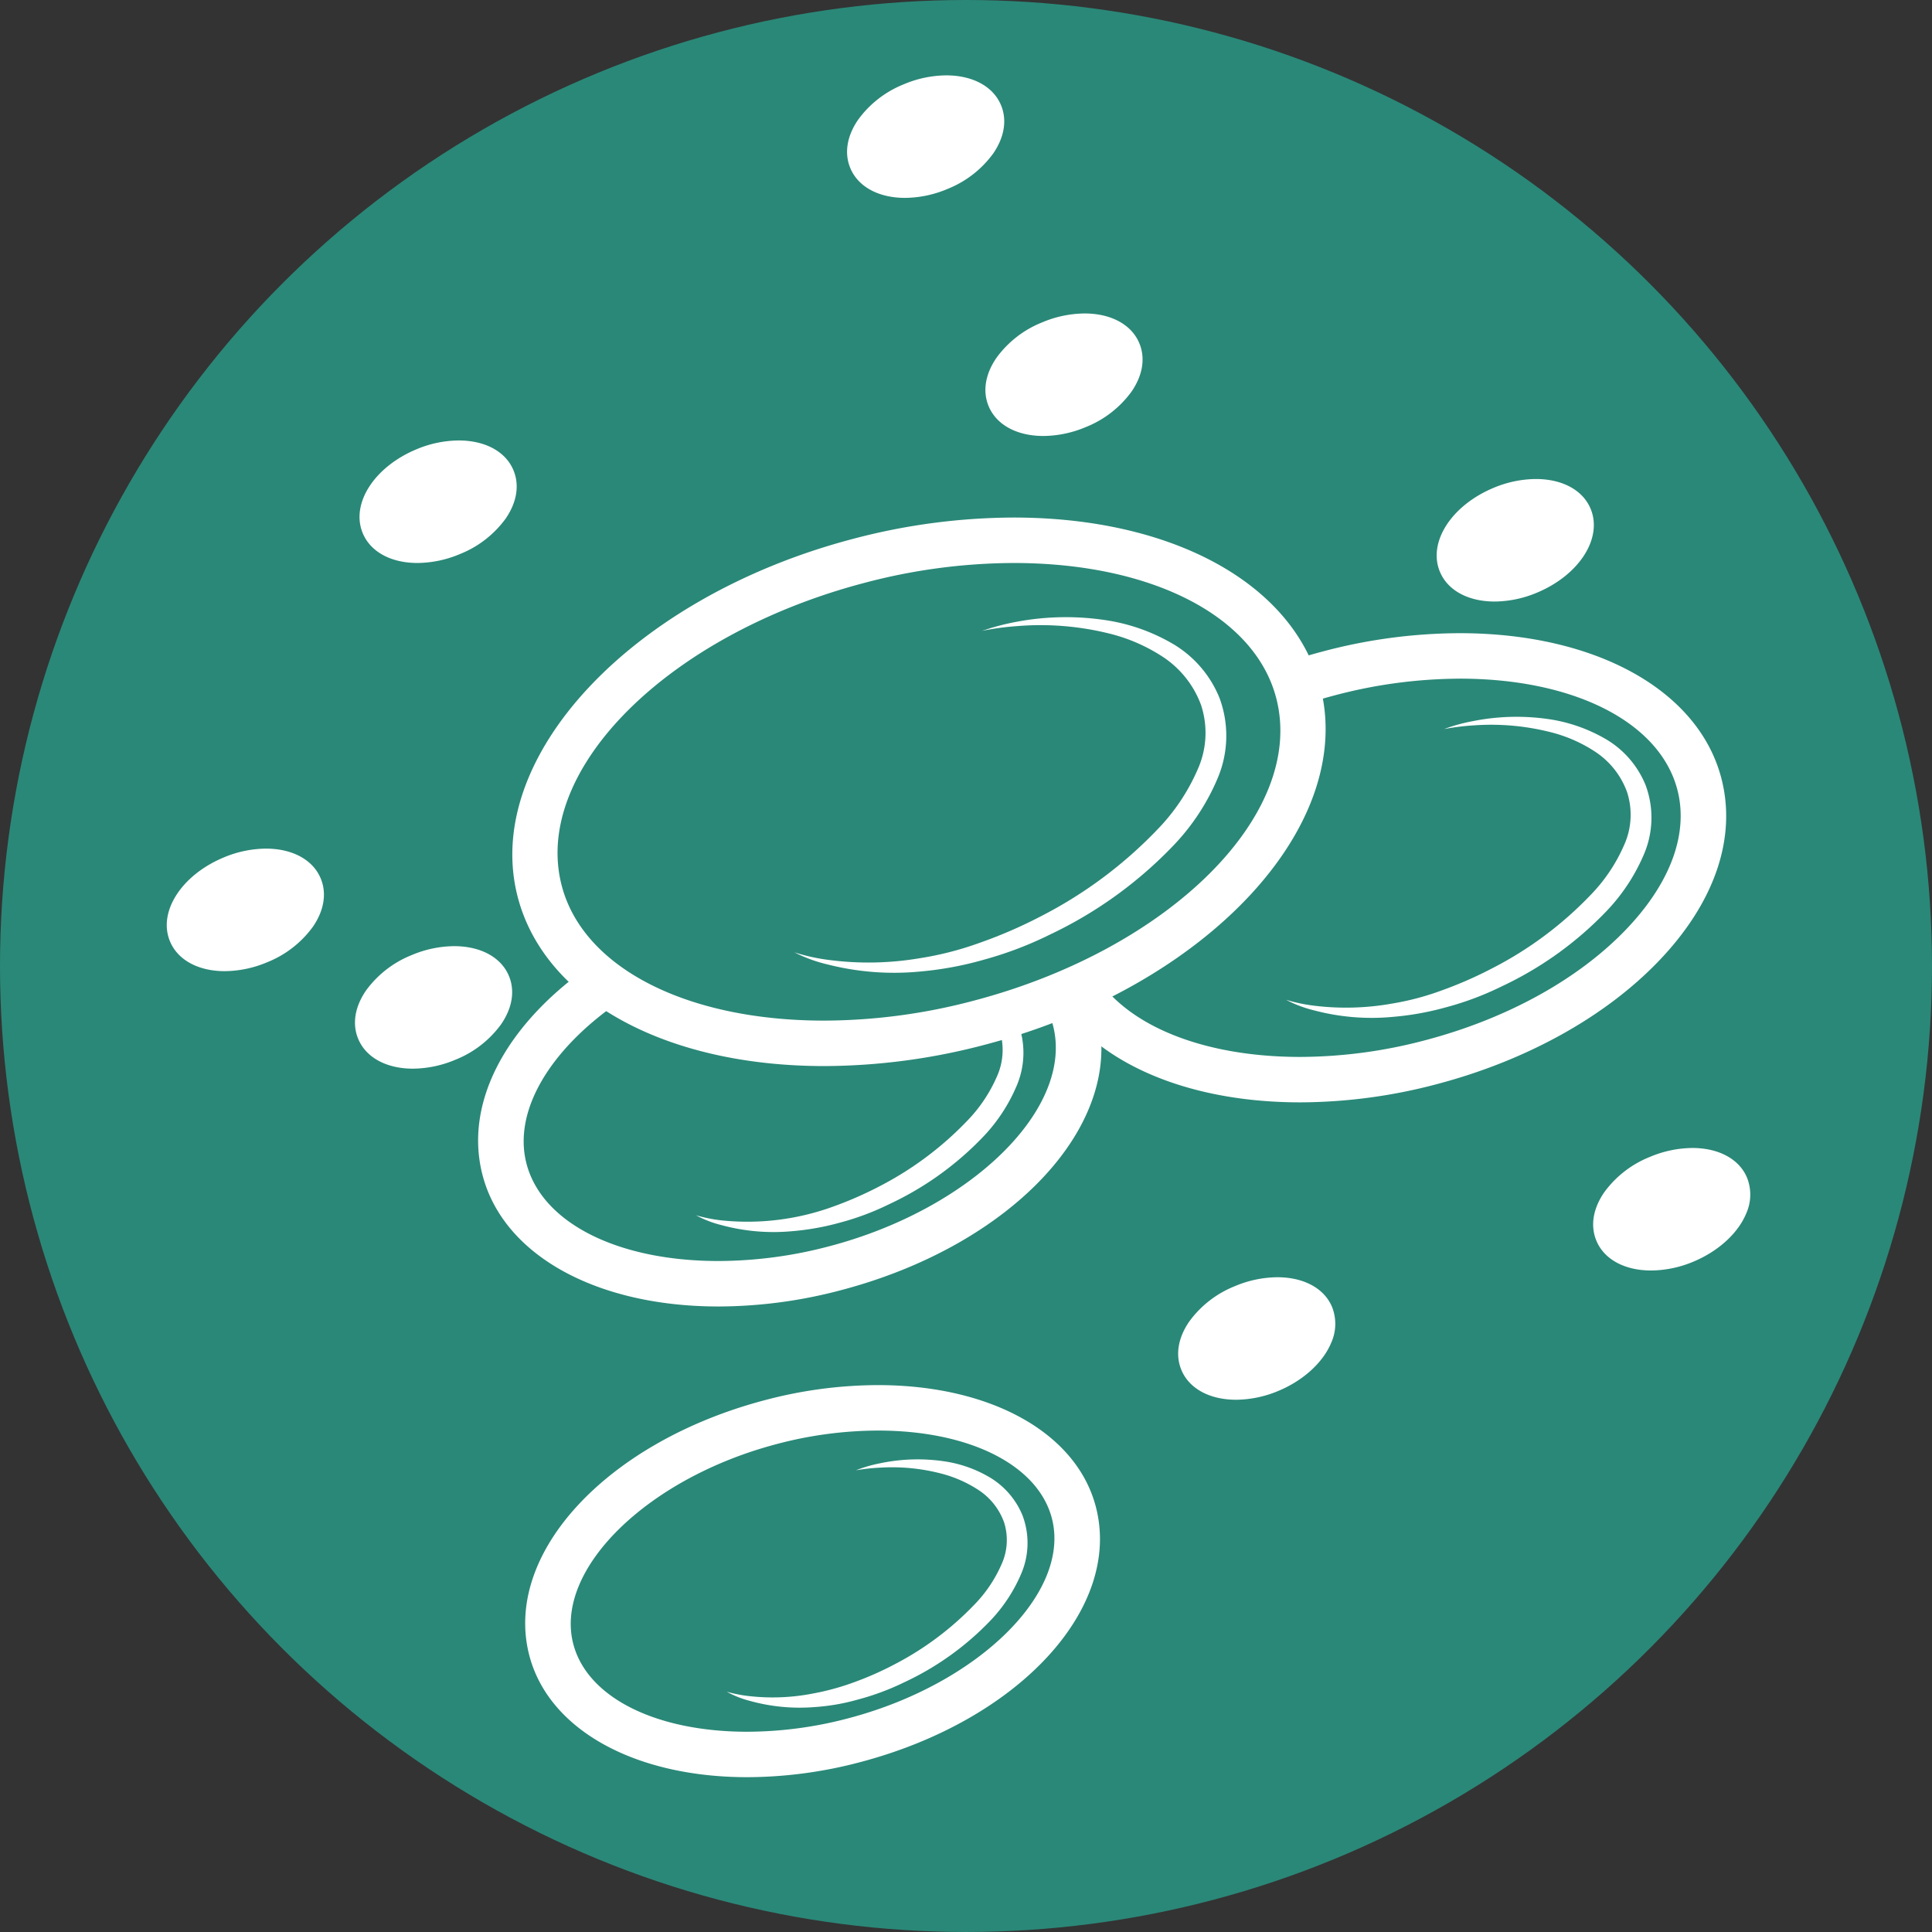
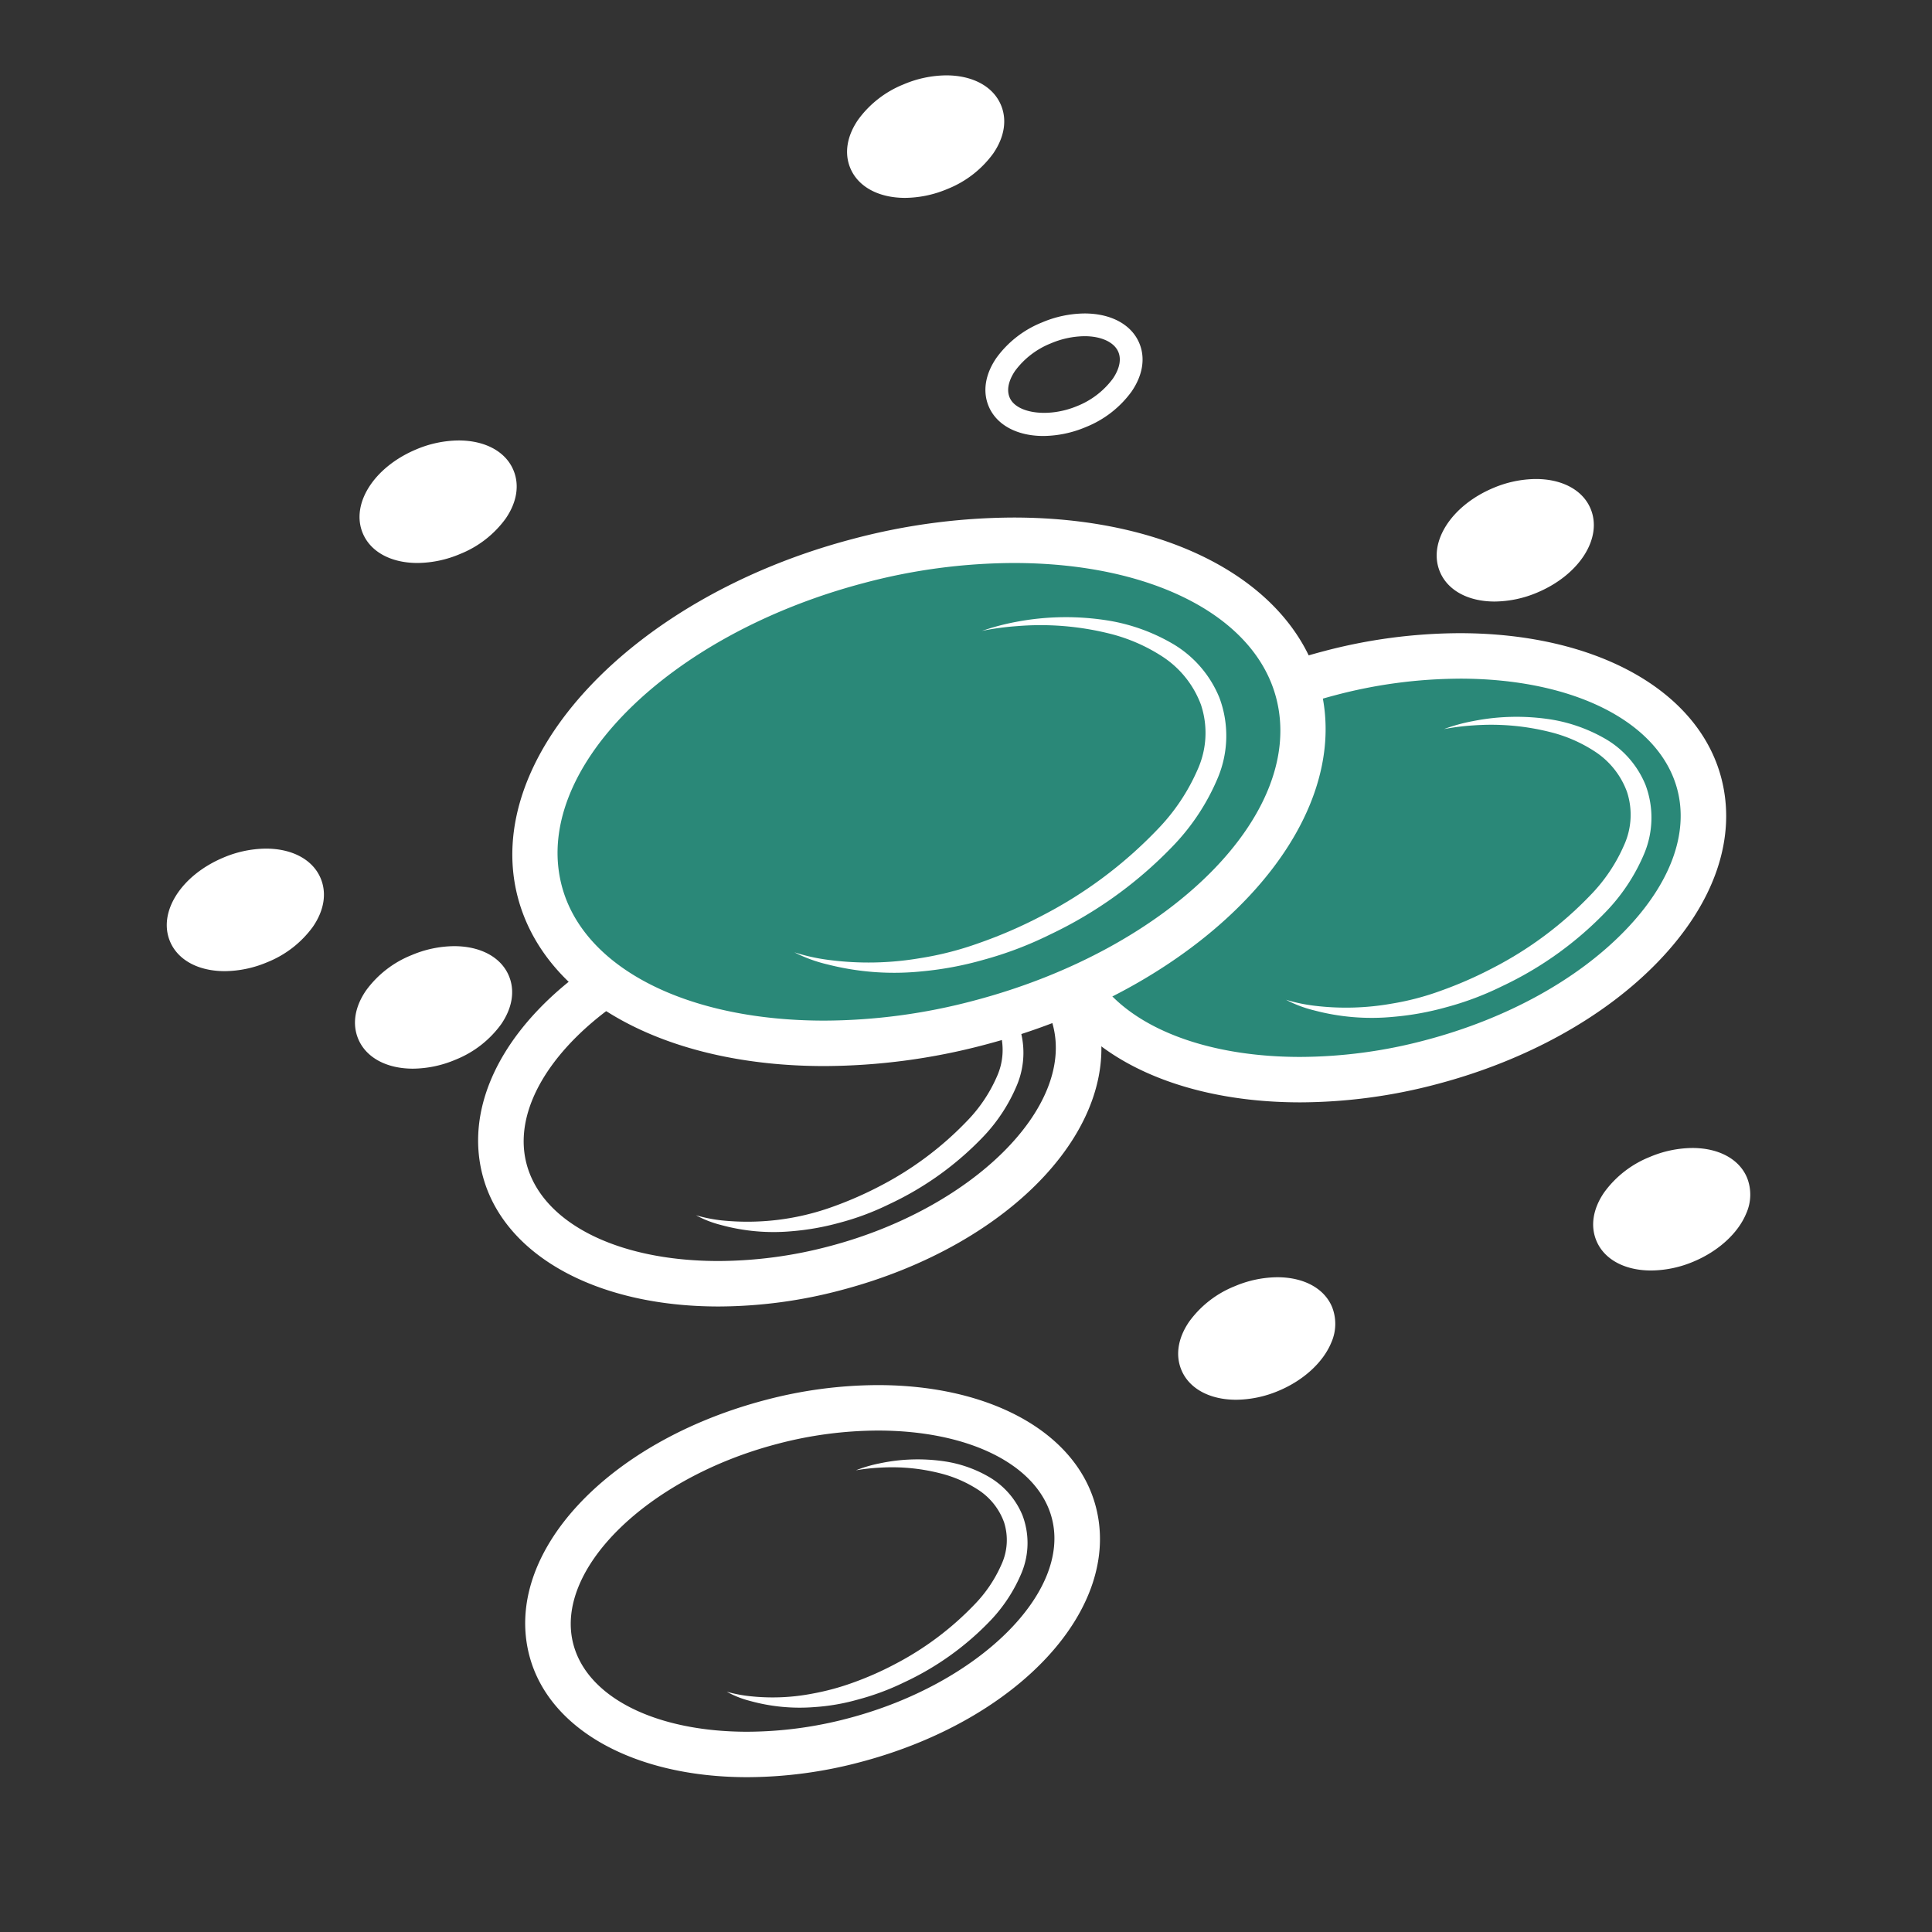
<svg xmlns="http://www.w3.org/2000/svg" id="Layer_1" data-name="Layer 1" viewBox="0 0 284.999 284.999">
  <rect x="0" y="0" width="284.999" height="284.999" fill="#333333" stroke="none" />
  <defs>
    <style>
      .cls-1 {
        fill: #2a8878;
      }

      .cls-2 {
        fill: #fff;
      }
    </style>
  </defs>
  <title>Hematologia</title>
-   <circle id="Fondo1" class="cls-1" cx="142.499" cy="142.499" r="142.499" />
  <g id="Hematologia">
    <g id="Celula4">
      <g>
-         <ellipse id="Célula1" class="cls-1" cx="127.035" cy="240.573" rx="39.848" ry="24.257" transform="translate(-64.285 32.987) rotate(-14.765)" />
        <path class="cls-2" d="M117.415,269.494c-16.666,0-29.287-7.03-32.154-17.91C81.315,236.616,96.575,220.052,120,213.876a65.5,65.5,0,0,1,16.655-2.22c16.666,0,29.289,7.029,32.154,17.906,3.946,14.972-11.316,31.536-34.738,37.709A65.56,65.56,0,0,1,117.415,269.494Zm19.24-51.132a58.773,58.773,0,0,0-14.946,2c-19.129,5.045-32.852,18.561-29.965,29.515,2.068,7.846,12.144,12.914,25.671,12.914a58.748,58.748,0,0,0,14.948-2c19.126-5.042,32.848-18.559,29.963-29.515C160.26,223.43,150.183,218.362,136.655,218.362Z" transform="translate(-7.167 -7.333)" />
      </g>
      <path id="PATH1" class="cls-2" d="M133.43,224.223a20.492,20.492,0,0,1,3.466-1.015,26.98,26.98,0,0,1,9.627-.3,18.387,18.387,0,0,1,6.3,2.16A11.722,11.722,0,0,1,158,230.873a11.516,11.516,0,0,1-.118,8.442,23.124,23.124,0,0,1-4.524,6.984,42.268,42.268,0,0,1-12.828,9.21,37.389,37.389,0,0,1-6.8,2.531,30.836,30.836,0,0,1-6.409,1.113,27.466,27.466,0,0,1-9.584-.927,14.288,14.288,0,0,1-3.363-1.339,20.634,20.634,0,0,0,3.5.668,30.941,30.941,0,0,0,9.2-.4,36.716,36.716,0,0,0,5.887-1.594,47.25,47.25,0,0,0,6.227-2.744,44.909,44.909,0,0,0,11.717-8.779,19.894,19.894,0,0,0,3.987-5.91,8.624,8.624,0,0,0,.384-6.247,9.582,9.582,0,0,0-3.751-4.741,18.424,18.424,0,0,0-5.388-2.4,28.748,28.748,0,0,0-9.147-.906A29.774,29.774,0,0,0,133.43,224.223Z" transform="translate(-7.167 -7.333)" />
    </g>
    <g id="Célula3">
      <g>
-         <ellipse id="Célula1-2" data-name="Célula1" class="cls-1" cx="123.666" cy="168.797" rx="43.501" ry="26.478" transform="translate(-46.098 29.752) rotate(-14.763)" />
        <path class="cls-2" d="M113.165,200.059c-18.048,0-31.71-7.583-34.8-19.322-4.261-16.176,12.3-34.089,37.7-40.786a71.178,71.178,0,0,1,18.1-2.413c18.05,0,31.714,7.584,34.808,19.319,4.26,16.176-12.3,34.089-37.706,40.785A71.041,71.041,0,0,1,113.165,200.059Zm21-55.815a64.5,64.5,0,0,0-16.392,2.19c-21.042,5.547-36.122,20.471-32.93,32.593,2.3,8.7,13.412,14.325,28.321,14.325a64.526,64.526,0,0,0,16.393-2.193c21.041-5.548,36.121-20.472,32.933-32.594C160.194,149.865,149.076,144.244,134.165,144.244Z" transform="translate(-7.167 -7.333)" />
      </g>
      <path id="PATH1-2" data-name="PATH1" class="cls-2" d="M130.646,150.942a22.652,22.652,0,0,1,3.786-1.08,29.232,29.232,0,0,1,10.485-.255,21.028,21.028,0,0,1,6.822,2.383,12.594,12.594,0,0,1,5.6,6.261,12.417,12.417,0,0,1-.141,9.116,24.988,24.988,0,0,1-4.918,7.574,46.175,46.175,0,0,1-13.951,10.031,39.226,39.226,0,0,1-7.406,2.758,37.905,37.905,0,0,1-6.969,1.228,29.389,29.389,0,0,1-10.442-.924,15.861,15.861,0,0,1-3.677-1.432,22.189,22.189,0,0,0,3.813.76,37.007,37.007,0,0,0,16.516-2.072,54.571,54.571,0,0,0,6.819-3,48.908,48.908,0,0,0,12.842-9.6,21.9,21.9,0,0,0,4.378-6.5,9.538,9.538,0,0,0,.4-6.922,10.66,10.66,0,0,0-4.142-5.249,18.959,18.959,0,0,0-5.937-2.6,32.068,32.068,0,0,0-10.011-.92A31.607,31.607,0,0,0,130.646,150.942Z" transform="translate(-7.167 -7.333)" />
    </g>
    <g id="Celula2">
      <g>
        <ellipse id="Célula_2" data-name="Célula 2" class="cls-1" cx="210.731" cy="135.343" rx="48.714" ry="29.65" transform="translate(-34.702 50.842) rotate(-14.765)" />
        <path class="cls-2" d="M198.973,169.947c-20.022,0-35.171-8.376-38.589-21.336-4.715-17.9,13.706-37.747,41.937-45.183a79.2,79.2,0,0,1,20.17-2.691c20.022,0,35.171,8.376,38.585,21.335,2.328,8.835-.966,18.455-9.279,27.088-7.888,8.2-19.485,14.624-32.654,18.095A79.335,79.335,0,0,1,198.973,169.947Zm23.518-62.5a72.661,72.661,0,0,0-18.46,2.469c-23.775,6.264-40.795,23.2-37.164,36.991,2.619,9.924,15.219,16.338,32.105,16.338a72.626,72.626,0,0,0,18.46-2.469c12-3.163,22.485-8.936,29.535-16.26,6.627-6.885,9.335-14.247,7.626-20.73C251.977,113.858,239.378,107.443,222.491,107.443Z" transform="translate(-7.167 -7.333)" />
      </g>
      <path id="PATH2" class="cls-2" d="M220.177,114.886a25.625,25.625,0,0,1,4.247-1.172,32.836,32.836,0,0,1,11.712-.219,23.536,23.536,0,0,1,7.587,2.682,13.96,13.96,0,0,1,6.185,6.951,13.756,13.756,0,0,1-.171,10.075,27.88,27.88,0,0,1-5.475,8.418,51.891,51.891,0,0,1-15.557,11.212,44.443,44.443,0,0,1-8.261,3.1,42.1,42.1,0,0,1-7.773,1.4,33.089,33.089,0,0,1-11.67-.959,18.075,18.075,0,0,1-4.126-1.559,24.258,24.258,0,0,0,4.26.887,38.6,38.6,0,0,0,11.294-.311,39.569,39.569,0,0,0,7.26-1.9,59.6,59.6,0,0,0,7.668-3.353A54.41,54.41,0,0,0,241.8,139.361a24.584,24.584,0,0,0,4.935-7.341,10.835,10.835,0,0,0,.435-7.88,12.018,12.018,0,0,0-4.725-5.94,21.4,21.4,0,0,0-6.7-2.9,35.644,35.644,0,0,0-11.237-.959A34.627,34.627,0,0,0,220.177,114.886Z" transform="translate(-7.167 -7.333)" />
    </g>
    <g id="Célula1-3" data-name="Célula1">
      <g>
        <ellipse id="Célula1-4" data-name="Célula1" class="cls-1" cx="142.729" cy="124.136" rx="57.838" ry="35.206" transform="translate(-34.087 33.132) rotate(-14.762)" />
        <path class="cls-2" d="M128.767,164.594c-23.482,0-41.227-9.761-45.209-24.866-5.417-20.559,16.719-44.279,49.344-52.877a93.513,93.513,0,0,1,23.788-3.173c23.48,0,41.228,9.761,45.209,24.865,5.419,20.56-16.719,44.279-49.345,52.877A93.52,93.52,0,0,1,128.767,164.594Zm27.923-74.21a86.8,86.8,0,0,0-22.079,2.951c-29.052,7.655-49.045,27.7-44.571,44.684,3.183,12.07,18.382,19.87,38.726,19.87a86.839,86.839,0,0,0,22.079-2.951c29.05-7.655,49.043-27.7,44.57-44.685C192.233,98.184,177.03,90.384,156.69,90.384Z" transform="translate(-7.167 -7.333)" />
      </g>
      <path id="PATH1-3" data-name="PATH1" class="cls-2" d="M152.01,100.4l1.3-.416a35.07,35.07,0,0,1,3.754-.916,39.2,39.2,0,0,1,13.861-.147,27.7,27.7,0,0,1,8.925,3.2,16.389,16.389,0,0,1,7.207,8.16,16.032,16.032,0,0,1-.228,11.758,32.687,32.687,0,0,1-6.451,9.9,61.757,61.757,0,0,1-18.364,13.275,53.954,53.954,0,0,1-9.751,3.7,49.765,49.765,0,0,1-9.182,1.716,39.729,39.729,0,0,1-13.821-1.024,21.8,21.8,0,0,1-4.912-1.792,27.976,27.976,0,0,0,5.045,1.12,45.167,45.167,0,0,0,13.445-.249,46.993,46.993,0,0,0,8.666-2.208,68.815,68.815,0,0,0,9.163-3.956,64.367,64.367,0,0,0,17.256-12.845,29.6,29.6,0,0,0,5.91-8.818,13.156,13.156,0,0,0,.494-9.565,14.5,14.5,0,0,0-5.75-7.147,25.59,25.59,0,0,0-8.037-3.419,41.992,41.992,0,0,0-13.39-1.028A40,40,0,0,0,152.01,100.4Z" transform="translate(-7.167 -7.333)" />
    </g>
    <g>
      <ellipse class="cls-2" cx="71.794" cy="81.344" rx="10.37" ry="6.689" transform="translate(-33.034 26.749) rotate(-22.744)" />
      <path class="cls-2" d="M68.756,90.381c-3.906,0-6.923-1.637-8.071-4.378-1.814-4.325,1.644-9.762,7.874-12.374a16.394,16.394,0,0,1,6.27-1.321c3.908,0,6.927,1.637,8.075,4.379.92,2.191.518,4.722-1.134,7.132a15.345,15.345,0,0,1-6.74,5.238A16.4,16.4,0,0,1,68.756,90.381Zm6.072-14.72a13.043,13.043,0,0,0-4.973,1.059c-4.345,1.824-7.13,5.481-6.079,7.986.989,2.354,5.749,3.026,9.956,1.261A12.142,12.142,0,0,0,79,81.923c.57-.832,1.435-2.449.809-3.939C79.211,76.551,77.3,75.661,74.828,75.661Z" transform="translate(-7.167 -7.333)" />
    </g>
    <g>
-       <ellipse class="cls-2" cx="164.121" cy="62.611" rx="10.369" ry="6.69" transform="translate(-18.612 60.995) rotate(-22.747)" />
      <path class="cls-2" d="M161.088,71.647c-3.909,0-6.925-1.637-8.075-4.378-.92-2.19-.517-4.723,1.134-7.133a15.334,15.334,0,0,1,6.739-5.241,16.385,16.385,0,0,1,6.27-1.321c3.91,0,6.925,1.637,8.074,4.379.92,2.19.518,4.723-1.133,7.131a15.359,15.359,0,0,1-6.741,5.241A16.4,16.4,0,0,1,161.088,71.647Zm6.067-14.72a13.051,13.051,0,0,0-4.974,1.059,12.162,12.162,0,0,0-5.268,4.046c-.569.831-1.434,2.449-.809,3.939.985,2.361,5.736,3.029,9.954,1.264a12.151,12.151,0,0,0,5.271-4.045c.57-.832,1.434-2.449.809-3.937C171.539,57.817,169.627,56.927,167.155,56.927Z" transform="translate(-7.167 -7.333)" />
    </g>
    <g>
      <ellipse class="cls-2" cx="230.691" cy="87.03" rx="10.372" ry="6.691" transform="translate(-22.875 88.65) rotate(-22.75)" />
      <path class="cls-2" d="M227.655,96.068c-3.906,0-6.925-1.637-8.074-4.377-1.815-4.326,1.647-9.764,7.874-12.377a16.416,16.416,0,0,1,6.268-1.32c3.909,0,6.929,1.637,8.078,4.378,1.813,4.326-1.648,9.761-7.875,12.374A16.4,16.4,0,0,1,227.655,96.068Zm6.067-14.721a13.047,13.047,0,0,0-4.971,1.057c-4.345,1.824-7.128,5.485-6.08,7.99.985,2.354,5.746,3.025,9.958,1.261,4.344-1.824,7.131-5.481,6.079-7.986C238.11,82.238,236.2,81.347,233.723,81.347Z" transform="translate(-7.167 -7.333)" />
    </g>
    <g>
      <ellipse class="cls-2" cx="192.555" cy="204.781" rx="10.369" ry="6.689" transform="translate(-71.376 83.058) rotate(-22.749)" />
      <path class="cls-2" d="M189.519,213.817c-3.906,0-6.926-1.638-8.072-4.378-.92-2.191-.517-4.725,1.134-7.135a15.328,15.328,0,0,1,6.738-5.238,16.4,16.4,0,0,1,6.27-1.321c3.909,0,6.928,1.638,8.074,4.379a6.769,6.769,0,0,1-.111,5.258c-1.2,2.918-4.1,5.577-7.764,7.112A16.415,16.415,0,0,1,189.519,213.817Zm6.07-14.719a13.082,13.082,0,0,0-4.974,1.058,12.117,12.117,0,0,0-5.268,4.044c-.573.832-1.434,2.449-.809,3.942.985,2.357,5.747,3.022,9.954,1.261,2.821-1.183,5.1-3.209,5.956-5.292a3.557,3.557,0,0,0,.124-2.69C199.974,199.99,198.065,199.1,195.59,199.1Z" transform="translate(-7.167 -7.333)" />
    </g>
    <g>
      <ellipse class="cls-2" cx="71.124" cy="155.941" rx="10.37" ry="6.69" transform="translate(-61.922 32.286) rotate(-22.742)" />
      <path class="cls-2" d="M68.087,164.977c-3.907,0-6.924-1.637-8.072-4.378-.92-2.19-.517-4.725,1.135-7.135a15.338,15.338,0,0,1,6.739-5.238,16.4,16.4,0,0,1,6.27-1.32c3.908,0,6.927,1.637,8.075,4.377.92,2.191.517,4.722-1.135,7.133a15.348,15.348,0,0,1-6.74,5.238A16.412,16.412,0,0,1,68.087,164.977Zm6.072-14.718a13.069,13.069,0,0,0-4.973,1.058,12.138,12.138,0,0,0-5.271,4.044c-.57.831-1.434,2.452-.809,3.942.989,2.358,5.747,3.025,9.956,1.26a12.138,12.138,0,0,0,5.271-4.044c.57-.831,1.435-2.448.809-3.939C78.542,151.149,76.633,150.258,74.159,150.258Z" transform="translate(-7.167 -7.333)" />
    </g>
    <g>
      <ellipse class="cls-2" cx="143.715" cy="27.487" rx="10.37" ry="6.69" transform="translate(-6.618 50.372) rotate(-22.746)" />
      <path class="cls-2" d="M140.681,36.523c-3.908,0-6.927-1.637-8.075-4.378-.921-2.19-.517-4.725,1.134-7.133a15.342,15.342,0,0,1,6.739-5.241,16.387,16.387,0,0,1,6.27-1.321c3.908,0,6.925,1.637,8.075,4.379.92,2.189.517,4.723-1.133,7.132a15.366,15.366,0,0,1-6.742,5.24A16.39,16.39,0,0,1,140.681,36.523Zm6.069-14.72a13.044,13.044,0,0,0-4.974,1.059,12.166,12.166,0,0,0-5.27,4.046c-.57.832-1.434,2.451-.809,3.94.989,2.359,5.753,3.027,9.955,1.262a12.168,12.168,0,0,0,5.271-4.045c.572-.832,1.434-2.449.809-3.937C151.132,22.693,149.224,21.8,146.749,21.8Z" transform="translate(-7.167 -7.333)" />
    </g>
    <g>
      <ellipse class="cls-2" cx="253.772" cy="185.717" rx="10.368" ry="6.689" transform="translate(-59.226 105.181) rotate(-22.737)" />
      <path class="cls-2" d="M250.74,194.75c-3.91,0-6.93-1.637-8.075-4.377-.921-2.191-.518-4.722,1.133-7.132A15.336,15.336,0,0,1,250.536,178a16.436,16.436,0,0,1,6.274-1.322c3.906,0,6.925,1.637,8.07,4.381a6.765,6.765,0,0,1-.111,5.258c-1.194,2.918-4.1,5.577-7.763,7.112A16.391,16.391,0,0,1,250.74,194.75Zm6.07-14.718a13.038,13.038,0,0,0-4.977,1.062,12.118,12.118,0,0,0-5.268,4.044c-.57.831-1.436,2.448-.81,3.939.989,2.355,5.74,3.022,9.954,1.264,2.822-1.182,5.1-3.209,5.956-5.291a3.56,3.56,0,0,0,.125-2.691C261.19,180.923,259.282,180.032,256.81,180.032Z" transform="translate(-7.167 -7.333)" />
    </g>
    <g>
      <ellipse class="cls-2" cx="43.36" cy="141.557" rx="10.37" ry="6.69" transform="translate(-58.528 20.44) rotate(-22.746)" />
      <path class="cls-2" d="M40.328,150.593c-3.91,0-6.928-1.638-8.078-4.379-1.815-4.324,1.644-9.76,7.874-12.374a16.4,16.4,0,0,1,6.27-1.323c3.908,0,6.927,1.641,8.075,4.381.92,2.191.517,4.722-1.135,7.132a15.355,15.355,0,0,1-6.74,5.243A16.381,16.381,0,0,1,40.328,150.593Zm6.066-14.722a13.012,13.012,0,0,0-4.974,1.06c-4.345,1.824-7.13,5.481-6.079,7.986.987,2.354,5.752,3.022,9.956,1.264a12.176,12.176,0,0,0,5.272-4.047c.57-.832,1.434-2.45.809-3.94C50.777,136.762,48.868,135.872,46.394,135.872Z" transform="translate(-7.167 -7.333)" />
    </g>
  </g>
</svg>